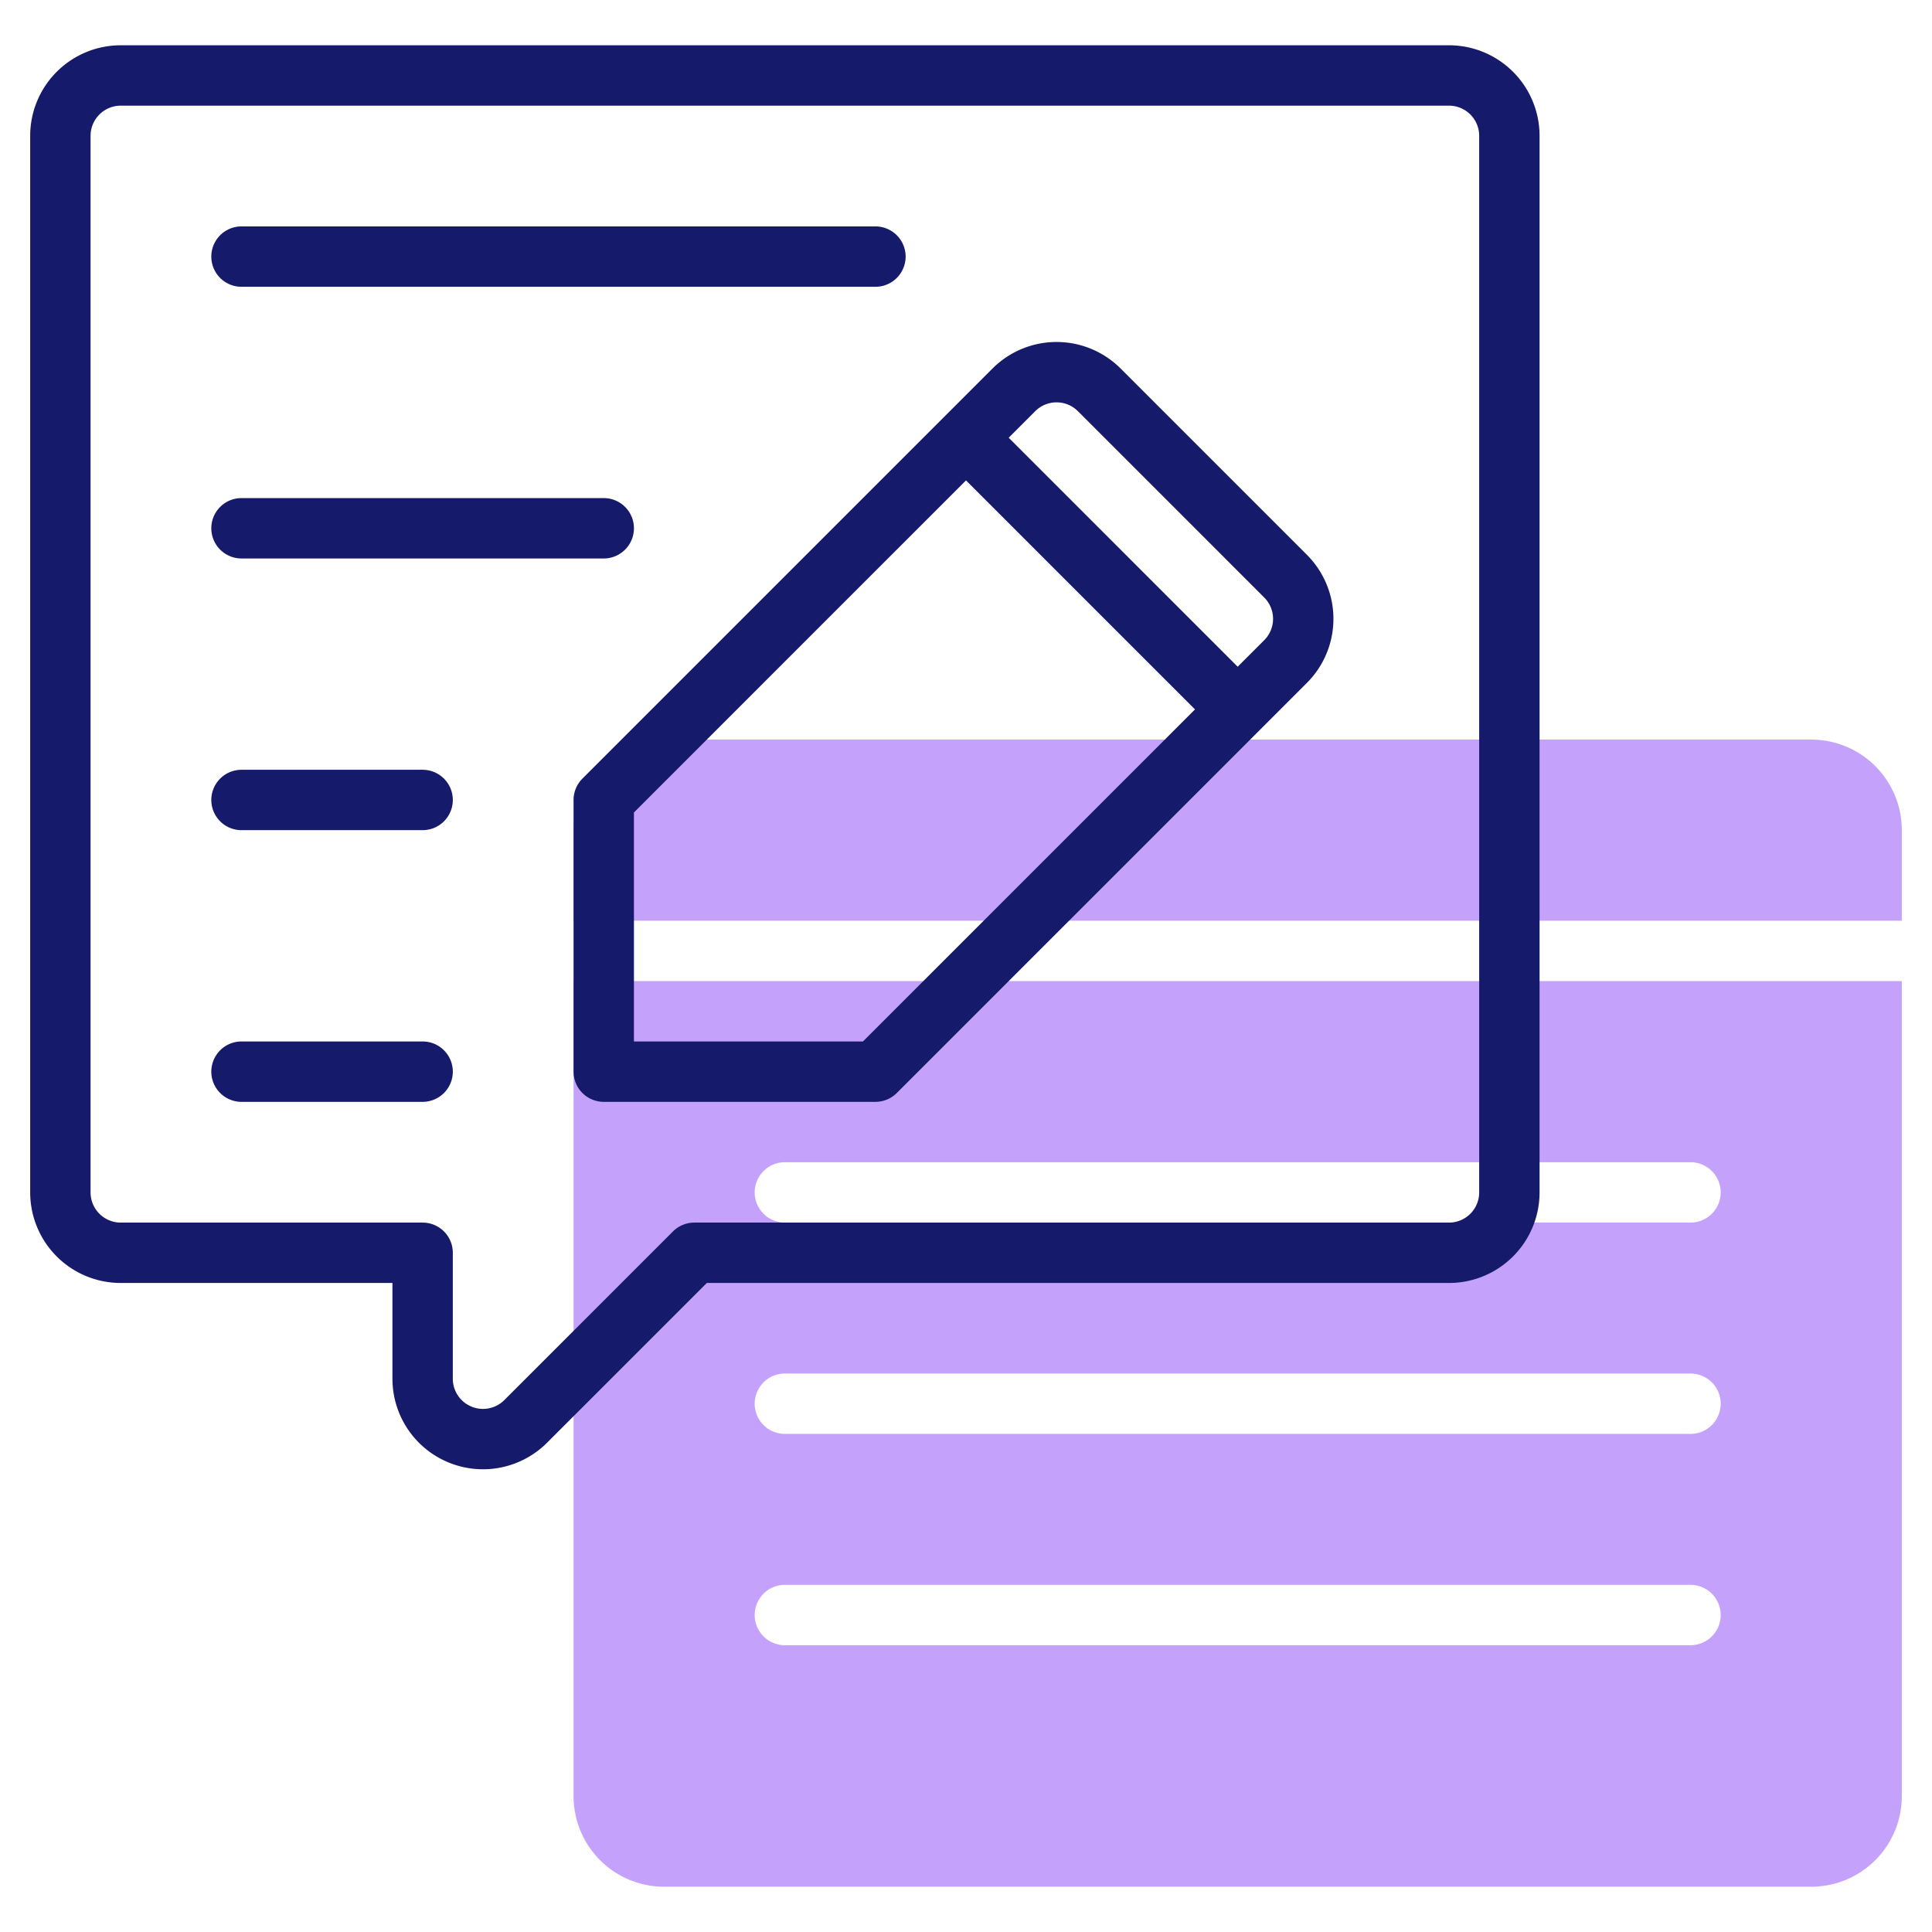
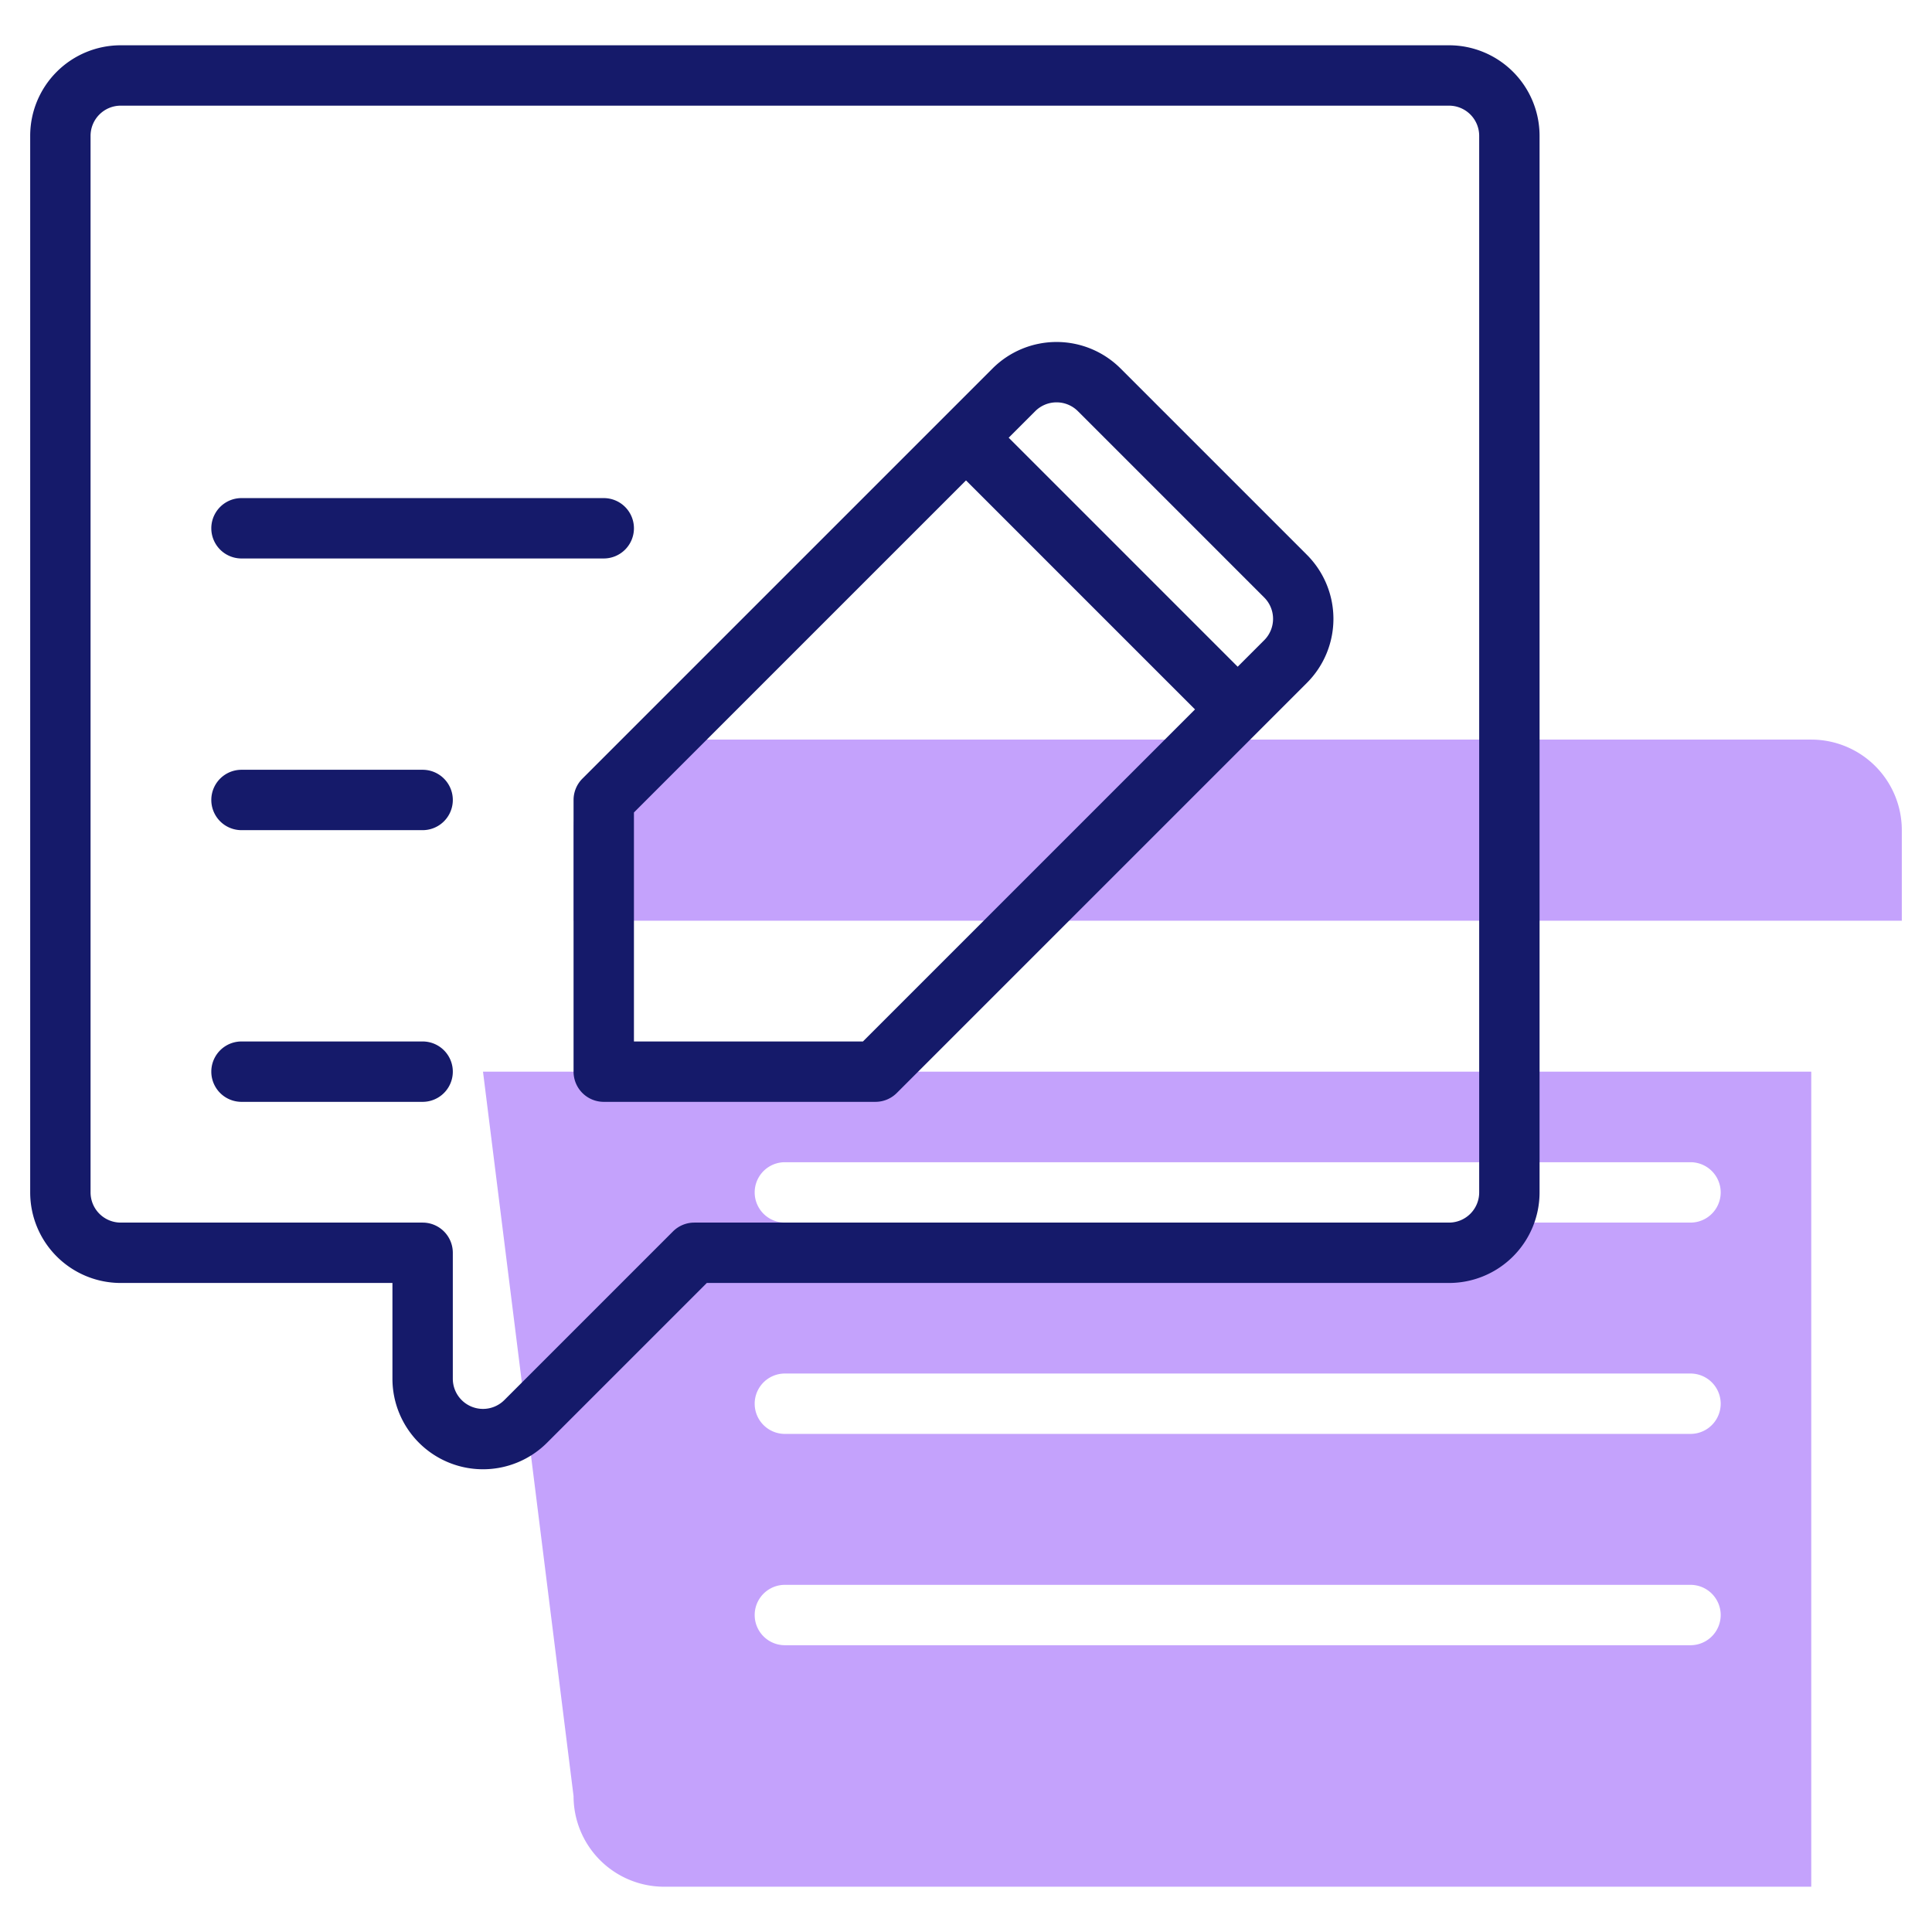
<svg xmlns="http://www.w3.org/2000/svg" id="Line" height="512" viewBox="0 0 64 64" width="512">
-   <path d="m19 59.5a3 3 0 0 0 3 3h38a3 3 0 0 0 3-3v-27h-44zm7-21h30a1 1 0 0 1 0 2h-30a1 1 0 0 1 0-2zm0 7h30a1 1 0 0 1 0 2h-30a1 1 0 0 1 0-2zm0 7h30a1 1 0 0 1 0 2h-30a1 1 0 0 1 0-2z" fill="#c4a2fc" />
+   <path d="m19 59.5a3 3 0 0 0 3 3h38v-27h-44zm7-21h30a1 1 0 0 1 0 2h-30a1 1 0 0 1 0-2zm0 7h30a1 1 0 0 1 0 2h-30a1 1 0 0 1 0-2zm0 7h30a1 1 0 0 1 0 2h-30a1 1 0 0 1 0-2z" fill="#c4a2fc" />
  <path d="m60 24.5h-38a3 3 0 0 0 -3 3v3h44v-3a3 3 0 0 0 -3-3z" fill="#c4a2fc" />
  <g fill="#151a6a">
    <path d="m48 1.5h-44a3 3 0 0 0 -3 3v35a3 3 0 0 0 3 3h9v3.172a3 3 0 0 0 5.121 2.121l5.293-5.293h24.586a3 3 0 0 0 3-3v-35a3 3 0 0 0 -3-3zm1 38a1 1 0 0 1 -1 1h-25a1 1 0 0 0 -.707.293l-5.586 5.586a1 1 0 0 1 -1.707-.707v-4.172a1 1 0 0 0 -1-1h-10a1 1 0 0 1 -1-1v-35a1 1 0 0 1 1-1h44a1 1 0 0 1 1 1z" />
    <path d="m37.121 12.207a3 3 0 0 0 -4.242 0l-13.586 13.586a1 1 0 0 0 -.293.707v9a1 1 0 0 0 1 1h9a1 1 0 0 0 .707-.293l13.586-13.586a3 3 0 0 0 0-4.242zm-8.535 22.293h-7.586v-7.586l11-11 7.586 7.586zm13.293-13.293-.879.879-7.586-7.586.879-.879a1 1 0 0 1 1.414 0l6.172 6.172a1 1 0 0 1 0 1.414z" />
    <path d="m14 34.5h-6a1 1 0 0 0 0 2h6a1 1 0 0 0 0-2z" />
    <path d="m14 25.5h-6a1 1 0 0 0 0 2h6a1 1 0 0 0 0-2z" />
    <path d="m21 17.5a1 1 0 0 0 -1-1h-12a1 1 0 0 0 0 2h12a1 1 0 0 0 1-1z" />
-     <path d="m8 9.5h21a1 1 0 0 0 0-2h-21a1 1 0 0 0 0 2z" />
  </g>
</svg>